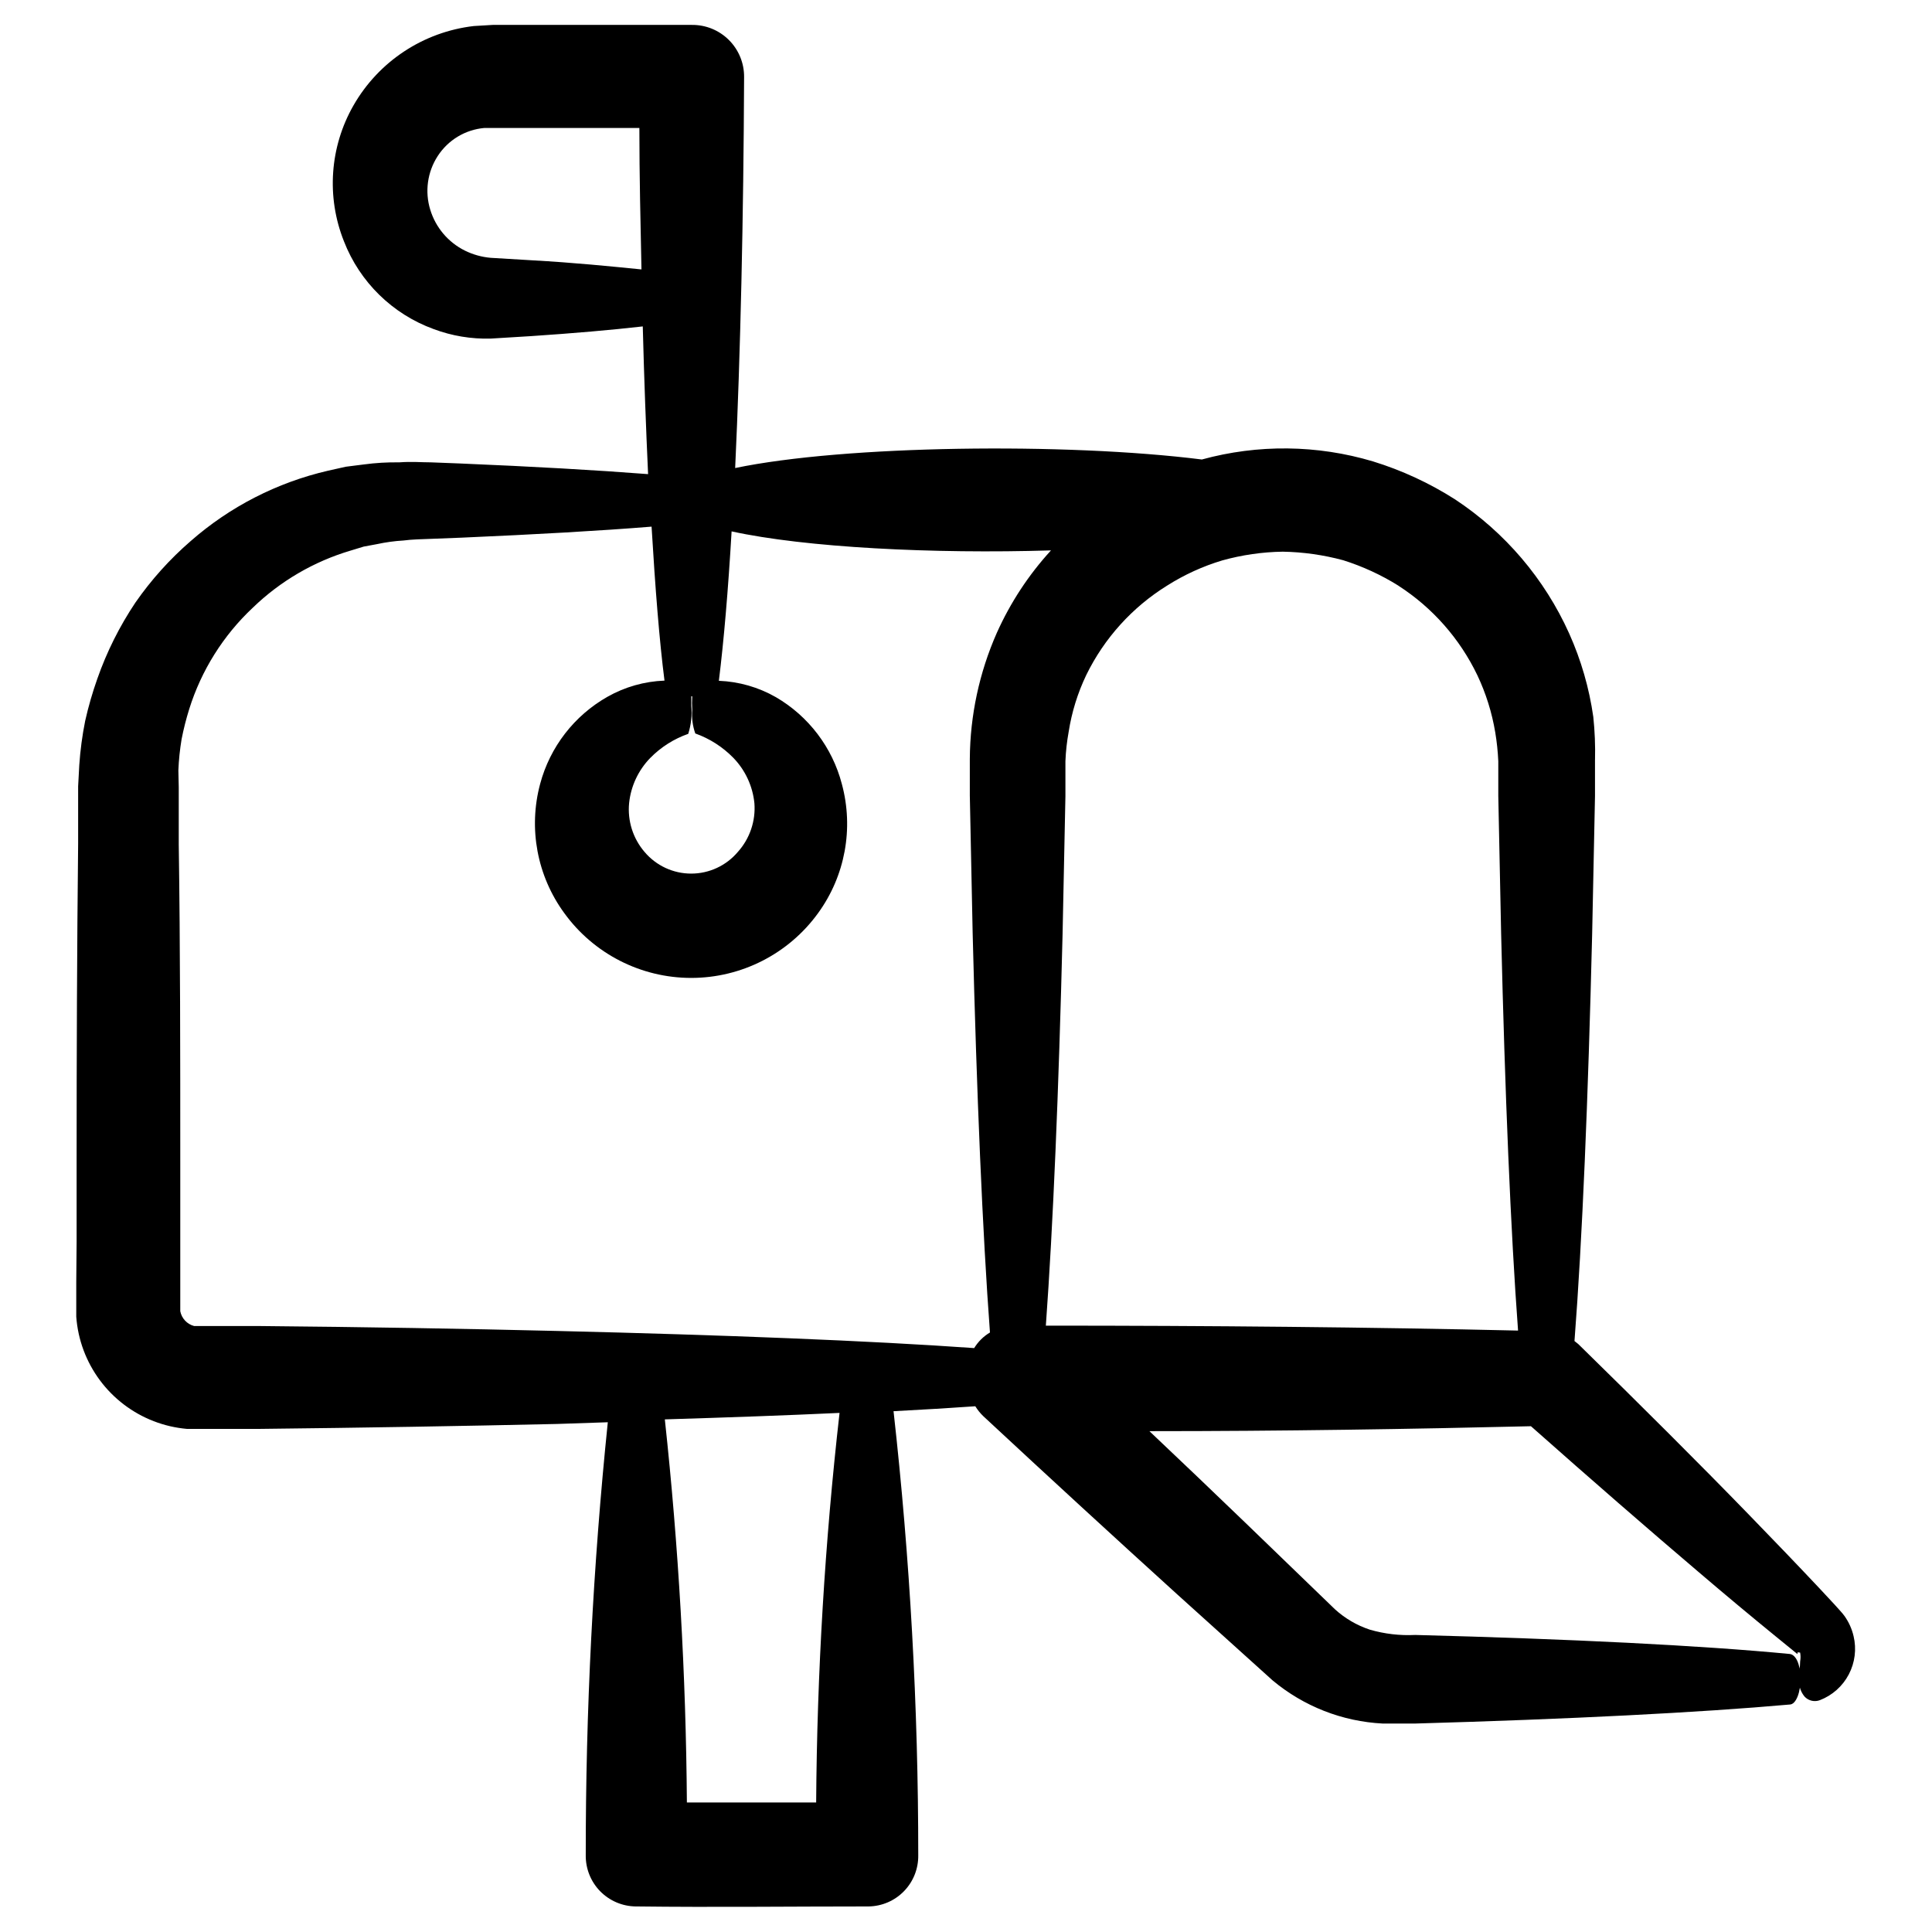
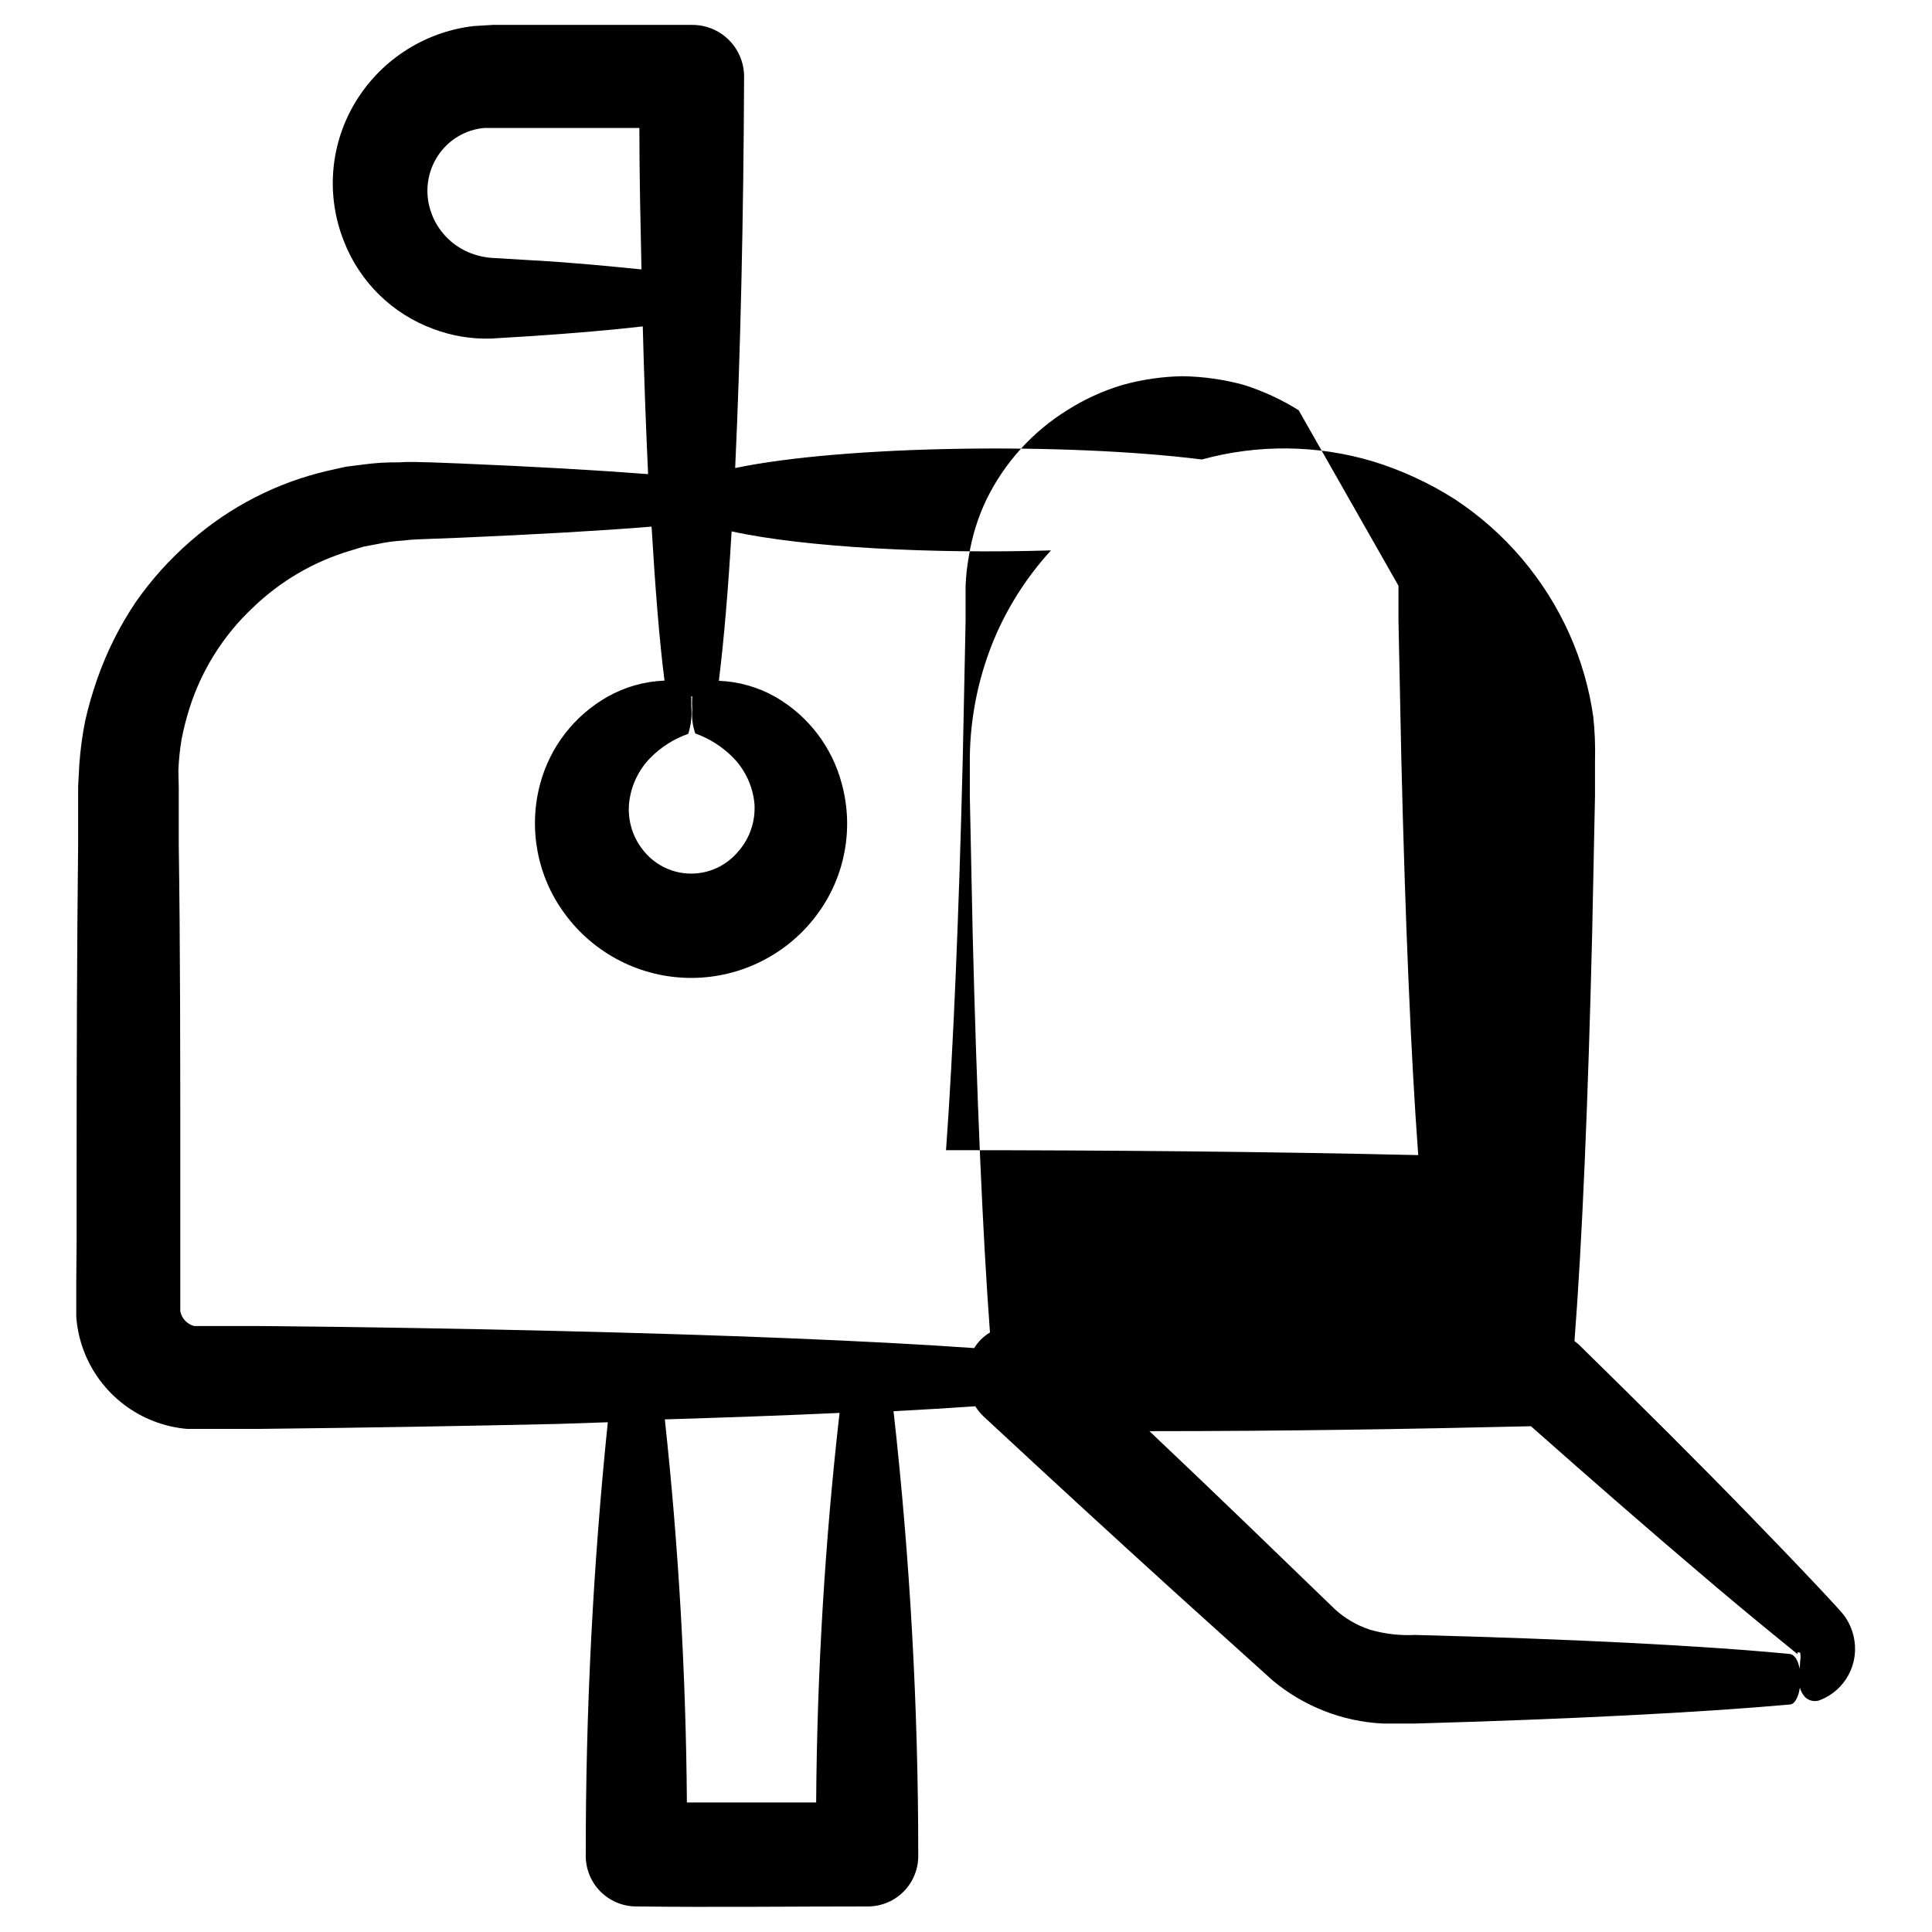
<svg xmlns="http://www.w3.org/2000/svg" fill="#000000" width="800px" height="800px" version="1.1" viewBox="144 144 512 512">
-   <path d="m164.21 483.88v9.07c0.113 1.523 0.332 3.039 0.656 4.531 1.309 5.957 4.281 11.418 8.57 15.75 4.293 4.336 9.723 7.363 15.664 8.738 1.457 0.332 2.941 0.57 4.434 0.703h3.828 15.367c27.508-0.301 54.059-0.754 78.898-1.309l13.449-0.453c-3.918 38.113-5.871 76.402-5.844 114.71-0.055 3.562 1.312 7.004 3.797 9.555 2.488 2.551 5.887 4.008 9.453 4.051h0.352c20.152 0.25 40.859 0 60.961 0h0.402c3.543-0.055 6.918-1.512 9.383-4.055 2.465-2.539 3.82-5.957 3.766-9.5 0.012-39.32-2.176-78.613-6.547-117.69 7.809-0.402 15.113-0.855 21.664-1.309v-0.004c0.594 0.957 1.305 1.84 2.113 2.621 17.332 16.121 34.66 32.043 51.488 47.309l25.191 22.723c8.227 6.875 18.465 10.891 29.172 11.434h8.613c40.859-1.16 75.57-2.922 99.25-5.039 1.715 0 2.973-3.426 2.871-7.203-0.102-3.777-1.359-6.047-2.871-6.195-23.477-2.266-58.391-3.981-99.25-5.039-4.062 0.203-8.133-0.273-12.039-1.41-3.418-1.133-6.559-2.969-9.219-5.391l-23.68-22.871c-8.328-8.027-16.828-16.141-25.492-24.336 35.266 0 69.574-0.555 101.11-1.309 15.973 14.156 31.035 27.258 44.488 38.691 7.254 6.195 14.105 11.891 20.402 17.027l4.637 3.777 1.109 0.906c0.352 0.25 0 0 0 0v-0.402c0-0.152 0.605 0 0.707 0h-0.004c0.141 0.77 0.141 1.555 0 2.32 0 1.359-0.352 3.176-0.301 5.039-0.051 1.578 0.488 3.125 1.508 4.332 1.039 1.086 2.629 1.445 4.031 0.906 3.293-1.27 6.012-3.691 7.648-6.812 1.641-3.125 2.094-6.738 1.27-10.168-0.449-1.918-1.27-3.734-2.418-5.34-0.504-0.707-1.41-1.664-1.762-2.066l-0.957-1.059-4.082-4.383c-5.594-5.945-11.738-12.344-18.391-19.195-13.301-13.703-28.668-29.02-45.344-45.344l-1.008-0.805c2.066-26.652 3.629-64.336 4.684-107.87l0.754-36.527v-9.672l0.008 0.004c0.09-3.785-0.059-7.57-0.457-11.336-1.086-7.637-3.238-15.082-6.398-22.117-6.508-14.461-16.992-26.781-30.227-35.52-6.769-4.32-14.09-7.711-21.766-10.074-14.77-4.406-30.477-4.582-45.344-0.504-36.074-4.535-94.766-3.777-123.68 2.266 1.41-30.23 2.215-66.555 2.367-103.63 0.027-3.68-1.426-7.215-4.031-9.809-2.606-2.598-6.144-4.039-9.824-3.996h-52.746l-5.039 0.301c-13.371 1.555-25.211 9.371-31.891 21.059-6.277 10.984-7.203 24.227-2.519 35.973 4.203 10.824 12.871 19.305 23.781 23.277 4.828 1.809 9.961 2.66 15.113 2.519l10.73-0.656c11.234-0.754 21.16-1.613 29.574-2.57 0.352 13.805 0.855 26.953 1.41 39.145-13.703-1.059-30.531-2.016-49.777-2.82l-7.758-0.301c-2.621 0-5.039-0.25-8.414 0-3.133-0.047-6.266 0.137-9.371 0.555l-4.785 0.605-4.734 1.059c-13.48 3.117-25.977 9.52-36.375 18.641-5.551 4.805-10.477 10.289-14.664 16.32-4.195 6.266-7.582 13.039-10.074 20.152-1.297 3.664-2.375 7.398-3.227 11.188-0.773 3.856-1.293 7.762-1.559 11.688l-0.305 5.641v15.117c-0.301 27.508-0.402 55.871-0.402 84.238v21.262zm196.08 137.79h-34.258c-0.25-33.918-2.199-67.797-5.844-101.52 16.625-0.504 32.195-1.059 46.301-1.715v0.004c-3.891 34.273-5.961 68.734-6.199 103.23zm154.32-322.44c9.031 5.824 16.266 14.039 20.91 23.727 2.269 4.797 3.863 9.883 4.734 15.117 0.422 2.531 0.691 5.09 0.809 7.656v9.219l0.754 36.527c1.008 42.066 2.519 78.695 4.484 105.14-38.895-0.906-82.07-1.309-125.14-1.309 1.914-26.348 3.426-62.473 4.434-103.79l0.754-36.527v-9.27c0.102-2.602 0.391-5.195 0.855-7.758 0.816-5.242 2.394-10.332 4.688-15.113 4.762-9.727 12.164-17.914 21.359-23.629 4.559-2.898 9.492-5.152 14.66-6.703 5.223-1.453 10.605-2.234 16.023-2.316 5.414 0.094 10.793 0.855 16.02 2.266 5.156 1.621 10.082 3.891 14.66 6.754zm-187.16 29.32c-0.07 1.191-0.07 2.387 0 3.578-0.172 2.113 0.102 4.242 0.809 6.246 3.805 1.355 7.25 3.559 10.074 6.449 3.172 3.266 5.141 7.512 5.594 12.039 0.359 4.719-1.223 9.379-4.383 12.898-3.074 3.648-7.602 5.754-12.371 5.754s-9.293-2.106-12.367-5.754c-3.07-3.578-4.543-8.254-4.082-12.949 0.473-4.492 2.441-8.699 5.594-11.938 2.824-2.879 6.269-5.066 10.074-6.398 0.762-2.391 1.035-4.91 0.809-7.406v-2.57zm-42.469-115.57-10.934-0.656c-2.383-0.203-4.707-0.855-6.852-1.914-4.418-2.195-7.734-6.113-9.172-10.832-1.48-4.793-0.762-9.996 1.965-14.207 2.746-4.254 7.301-7.008 12.344-7.457h41.109c0 12.746 0.301 25.191 0.555 37.484-8.109-0.805-17.934-1.812-29.016-2.418zm-93.711 135.17c0.113-2.769 0.398-5.527 0.855-8.262 0.527-2.688 1.199-5.348 2.016-7.961 3.211-10.273 9.027-19.543 16.879-26.902 7.293-7.047 16.176-12.23 25.895-15.113l3.477-1.059 3.527-0.656c2.305-0.5 4.648-0.82 7.004-0.957 2.168-0.301 5.039-0.352 7.609-0.453l7.758-0.301c19.598-0.855 36.676-1.812 50.383-2.922 0.957 16.07 2.066 30.23 3.426 40.809l-0.004-0.004c-5.309 0.199-10.492 1.668-15.113 4.285-8.797 4.988-15.223 13.301-17.836 23.074-3.168 11.797-0.816 24.398 6.398 34.258 7.809 10.785 20.316 17.172 33.629 17.172 13.316 0 25.824-6.387 33.629-17.172 7.168-9.863 9.48-22.441 6.301-34.207-2.531-9.699-8.824-17.984-17.484-23.023-4.617-2.641-9.801-4.129-15.113-4.336 1.309-10.531 2.469-24.031 3.375-39.598 19.547 4.281 53.453 5.996 84.641 5.039-5.926 6.473-10.773 13.855-14.359 21.863-4.648 10.527-7.082 21.895-7.152 33.402v9.672l0.754 36.527c1.059 42.473 2.621 79.449 4.586 105.8-1.711 1.016-3.144 2.434-4.184 4.133-27.859-1.965-66.25-3.477-110.34-4.535-24.836-0.605-51.387-1.059-78.898-1.309h-15.367-1.41-0.707 0.008c-1.883-0.492-3.312-2.023-3.68-3.93-0.016-0.238-0.016-0.473 0-0.707 0.008-0.117 0.008-0.234 0-0.352v-38.441c0-28.363 0-56.73-0.402-84.238v-15.117z" />
+   <path d="m164.21 483.88v9.07c0.113 1.523 0.332 3.039 0.656 4.531 1.309 5.957 4.281 11.418 8.57 15.75 4.293 4.336 9.723 7.363 15.664 8.738 1.457 0.332 2.941 0.57 4.434 0.703h3.828 15.367c27.508-0.301 54.059-0.754 78.898-1.309l13.449-0.453c-3.918 38.113-5.871 76.402-5.844 114.71-0.055 3.562 1.312 7.004 3.797 9.555 2.488 2.551 5.887 4.008 9.453 4.051h0.352c20.152 0.25 40.859 0 60.961 0h0.402c3.543-0.055 6.918-1.512 9.383-4.055 2.465-2.539 3.82-5.957 3.766-9.5 0.012-39.32-2.176-78.613-6.547-117.69 7.809-0.402 15.113-0.855 21.664-1.309v-0.004c0.594 0.957 1.305 1.84 2.113 2.621 17.332 16.121 34.66 32.043 51.488 47.309l25.191 22.723c8.227 6.875 18.465 10.891 29.172 11.434h8.613c40.859-1.16 75.57-2.922 99.25-5.039 1.715 0 2.973-3.426 2.871-7.203-0.102-3.777-1.359-6.047-2.871-6.195-23.477-2.266-58.391-3.981-99.25-5.039-4.062 0.203-8.133-0.273-12.039-1.41-3.418-1.133-6.559-2.969-9.219-5.391l-23.68-22.871c-8.328-8.027-16.828-16.141-25.492-24.336 35.266 0 69.574-0.555 101.11-1.309 15.973 14.156 31.035 27.258 44.488 38.691 7.254 6.195 14.105 11.891 20.402 17.027l4.637 3.777 1.109 0.906c0.352 0.25 0 0 0 0v-0.402c0-0.152 0.605 0 0.707 0h-0.004c0.141 0.77 0.141 1.555 0 2.32 0 1.359-0.352 3.176-0.301 5.039-0.051 1.578 0.488 3.125 1.508 4.332 1.039 1.086 2.629 1.445 4.031 0.906 3.293-1.27 6.012-3.691 7.648-6.812 1.641-3.125 2.094-6.738 1.27-10.168-0.449-1.918-1.27-3.734-2.418-5.34-0.504-0.707-1.41-1.664-1.762-2.066l-0.957-1.059-4.082-4.383c-5.594-5.945-11.738-12.344-18.391-19.195-13.301-13.703-28.668-29.02-45.344-45.344l-1.008-0.805c2.066-26.652 3.629-64.336 4.684-107.87l0.754-36.527v-9.672l0.008 0.004c0.09-3.785-0.059-7.57-0.457-11.336-1.086-7.637-3.238-15.082-6.398-22.117-6.508-14.461-16.992-26.781-30.227-35.52-6.769-4.32-14.09-7.711-21.766-10.074-14.77-4.406-30.477-4.582-45.344-0.504-36.074-4.535-94.766-3.777-123.68 2.266 1.41-30.23 2.215-66.555 2.367-103.63 0.027-3.68-1.426-7.215-4.031-9.809-2.606-2.598-6.144-4.039-9.824-3.996h-52.746l-5.039 0.301c-13.371 1.555-25.211 9.371-31.891 21.059-6.277 10.984-7.203 24.227-2.519 35.973 4.203 10.824 12.871 19.305 23.781 23.277 4.828 1.809 9.961 2.66 15.113 2.519l10.73-0.656c11.234-0.754 21.16-1.613 29.574-2.57 0.352 13.805 0.855 26.953 1.41 39.145-13.703-1.059-30.531-2.016-49.777-2.82l-7.758-0.301c-2.621 0-5.039-0.25-8.414 0-3.133-0.047-6.266 0.137-9.371 0.555l-4.785 0.605-4.734 1.059c-13.48 3.117-25.977 9.52-36.375 18.641-5.551 4.805-10.477 10.289-14.664 16.32-4.195 6.266-7.582 13.039-10.074 20.152-1.297 3.664-2.375 7.398-3.227 11.188-0.773 3.856-1.293 7.762-1.559 11.688l-0.305 5.641v15.117c-0.301 27.508-0.402 55.871-0.402 84.238v21.262zm196.08 137.79h-34.258c-0.25-33.918-2.199-67.797-5.844-101.52 16.625-0.504 32.195-1.059 46.301-1.715v0.004c-3.891 34.273-5.961 68.734-6.199 103.23zm154.32-322.44v9.219l0.754 36.527c1.008 42.066 2.519 78.695 4.484 105.14-38.895-0.906-82.07-1.309-125.14-1.309 1.914-26.348 3.426-62.473 4.434-103.79l0.754-36.527v-9.27c0.102-2.602 0.391-5.195 0.855-7.758 0.816-5.242 2.394-10.332 4.688-15.113 4.762-9.727 12.164-17.914 21.359-23.629 4.559-2.898 9.492-5.152 14.66-6.703 5.223-1.453 10.605-2.234 16.023-2.316 5.414 0.094 10.793 0.855 16.02 2.266 5.156 1.621 10.082 3.891 14.66 6.754zm-187.16 29.32c-0.07 1.191-0.07 2.387 0 3.578-0.172 2.113 0.102 4.242 0.809 6.246 3.805 1.355 7.25 3.559 10.074 6.449 3.172 3.266 5.141 7.512 5.594 12.039 0.359 4.719-1.223 9.379-4.383 12.898-3.074 3.648-7.602 5.754-12.371 5.754s-9.293-2.106-12.367-5.754c-3.07-3.578-4.543-8.254-4.082-12.949 0.473-4.492 2.441-8.699 5.594-11.938 2.824-2.879 6.269-5.066 10.074-6.398 0.762-2.391 1.035-4.91 0.809-7.406v-2.57zm-42.469-115.57-10.934-0.656c-2.383-0.203-4.707-0.855-6.852-1.914-4.418-2.195-7.734-6.113-9.172-10.832-1.48-4.793-0.762-9.996 1.965-14.207 2.746-4.254 7.301-7.008 12.344-7.457h41.109c0 12.746 0.301 25.191 0.555 37.484-8.109-0.805-17.934-1.812-29.016-2.418zm-93.711 135.17c0.113-2.769 0.398-5.527 0.855-8.262 0.527-2.688 1.199-5.348 2.016-7.961 3.211-10.273 9.027-19.543 16.879-26.902 7.293-7.047 16.176-12.23 25.895-15.113l3.477-1.059 3.527-0.656c2.305-0.5 4.648-0.82 7.004-0.957 2.168-0.301 5.039-0.352 7.609-0.453l7.758-0.301c19.598-0.855 36.676-1.812 50.383-2.922 0.957 16.07 2.066 30.23 3.426 40.809l-0.004-0.004c-5.309 0.199-10.492 1.668-15.113 4.285-8.797 4.988-15.223 13.301-17.836 23.074-3.168 11.797-0.816 24.398 6.398 34.258 7.809 10.785 20.316 17.172 33.629 17.172 13.316 0 25.824-6.387 33.629-17.172 7.168-9.863 9.48-22.441 6.301-34.207-2.531-9.699-8.824-17.984-17.484-23.023-4.617-2.641-9.801-4.129-15.113-4.336 1.309-10.531 2.469-24.031 3.375-39.598 19.547 4.281 53.453 5.996 84.641 5.039-5.926 6.473-10.773 13.855-14.359 21.863-4.648 10.527-7.082 21.895-7.152 33.402v9.672l0.754 36.527c1.059 42.473 2.621 79.449 4.586 105.8-1.711 1.016-3.144 2.434-4.184 4.133-27.859-1.965-66.25-3.477-110.34-4.535-24.836-0.605-51.387-1.059-78.898-1.309h-15.367-1.41-0.707 0.008c-1.883-0.492-3.312-2.023-3.68-3.93-0.016-0.238-0.016-0.473 0-0.707 0.008-0.117 0.008-0.234 0-0.352v-38.441c0-28.363 0-56.73-0.402-84.238v-15.117z" />
</svg>